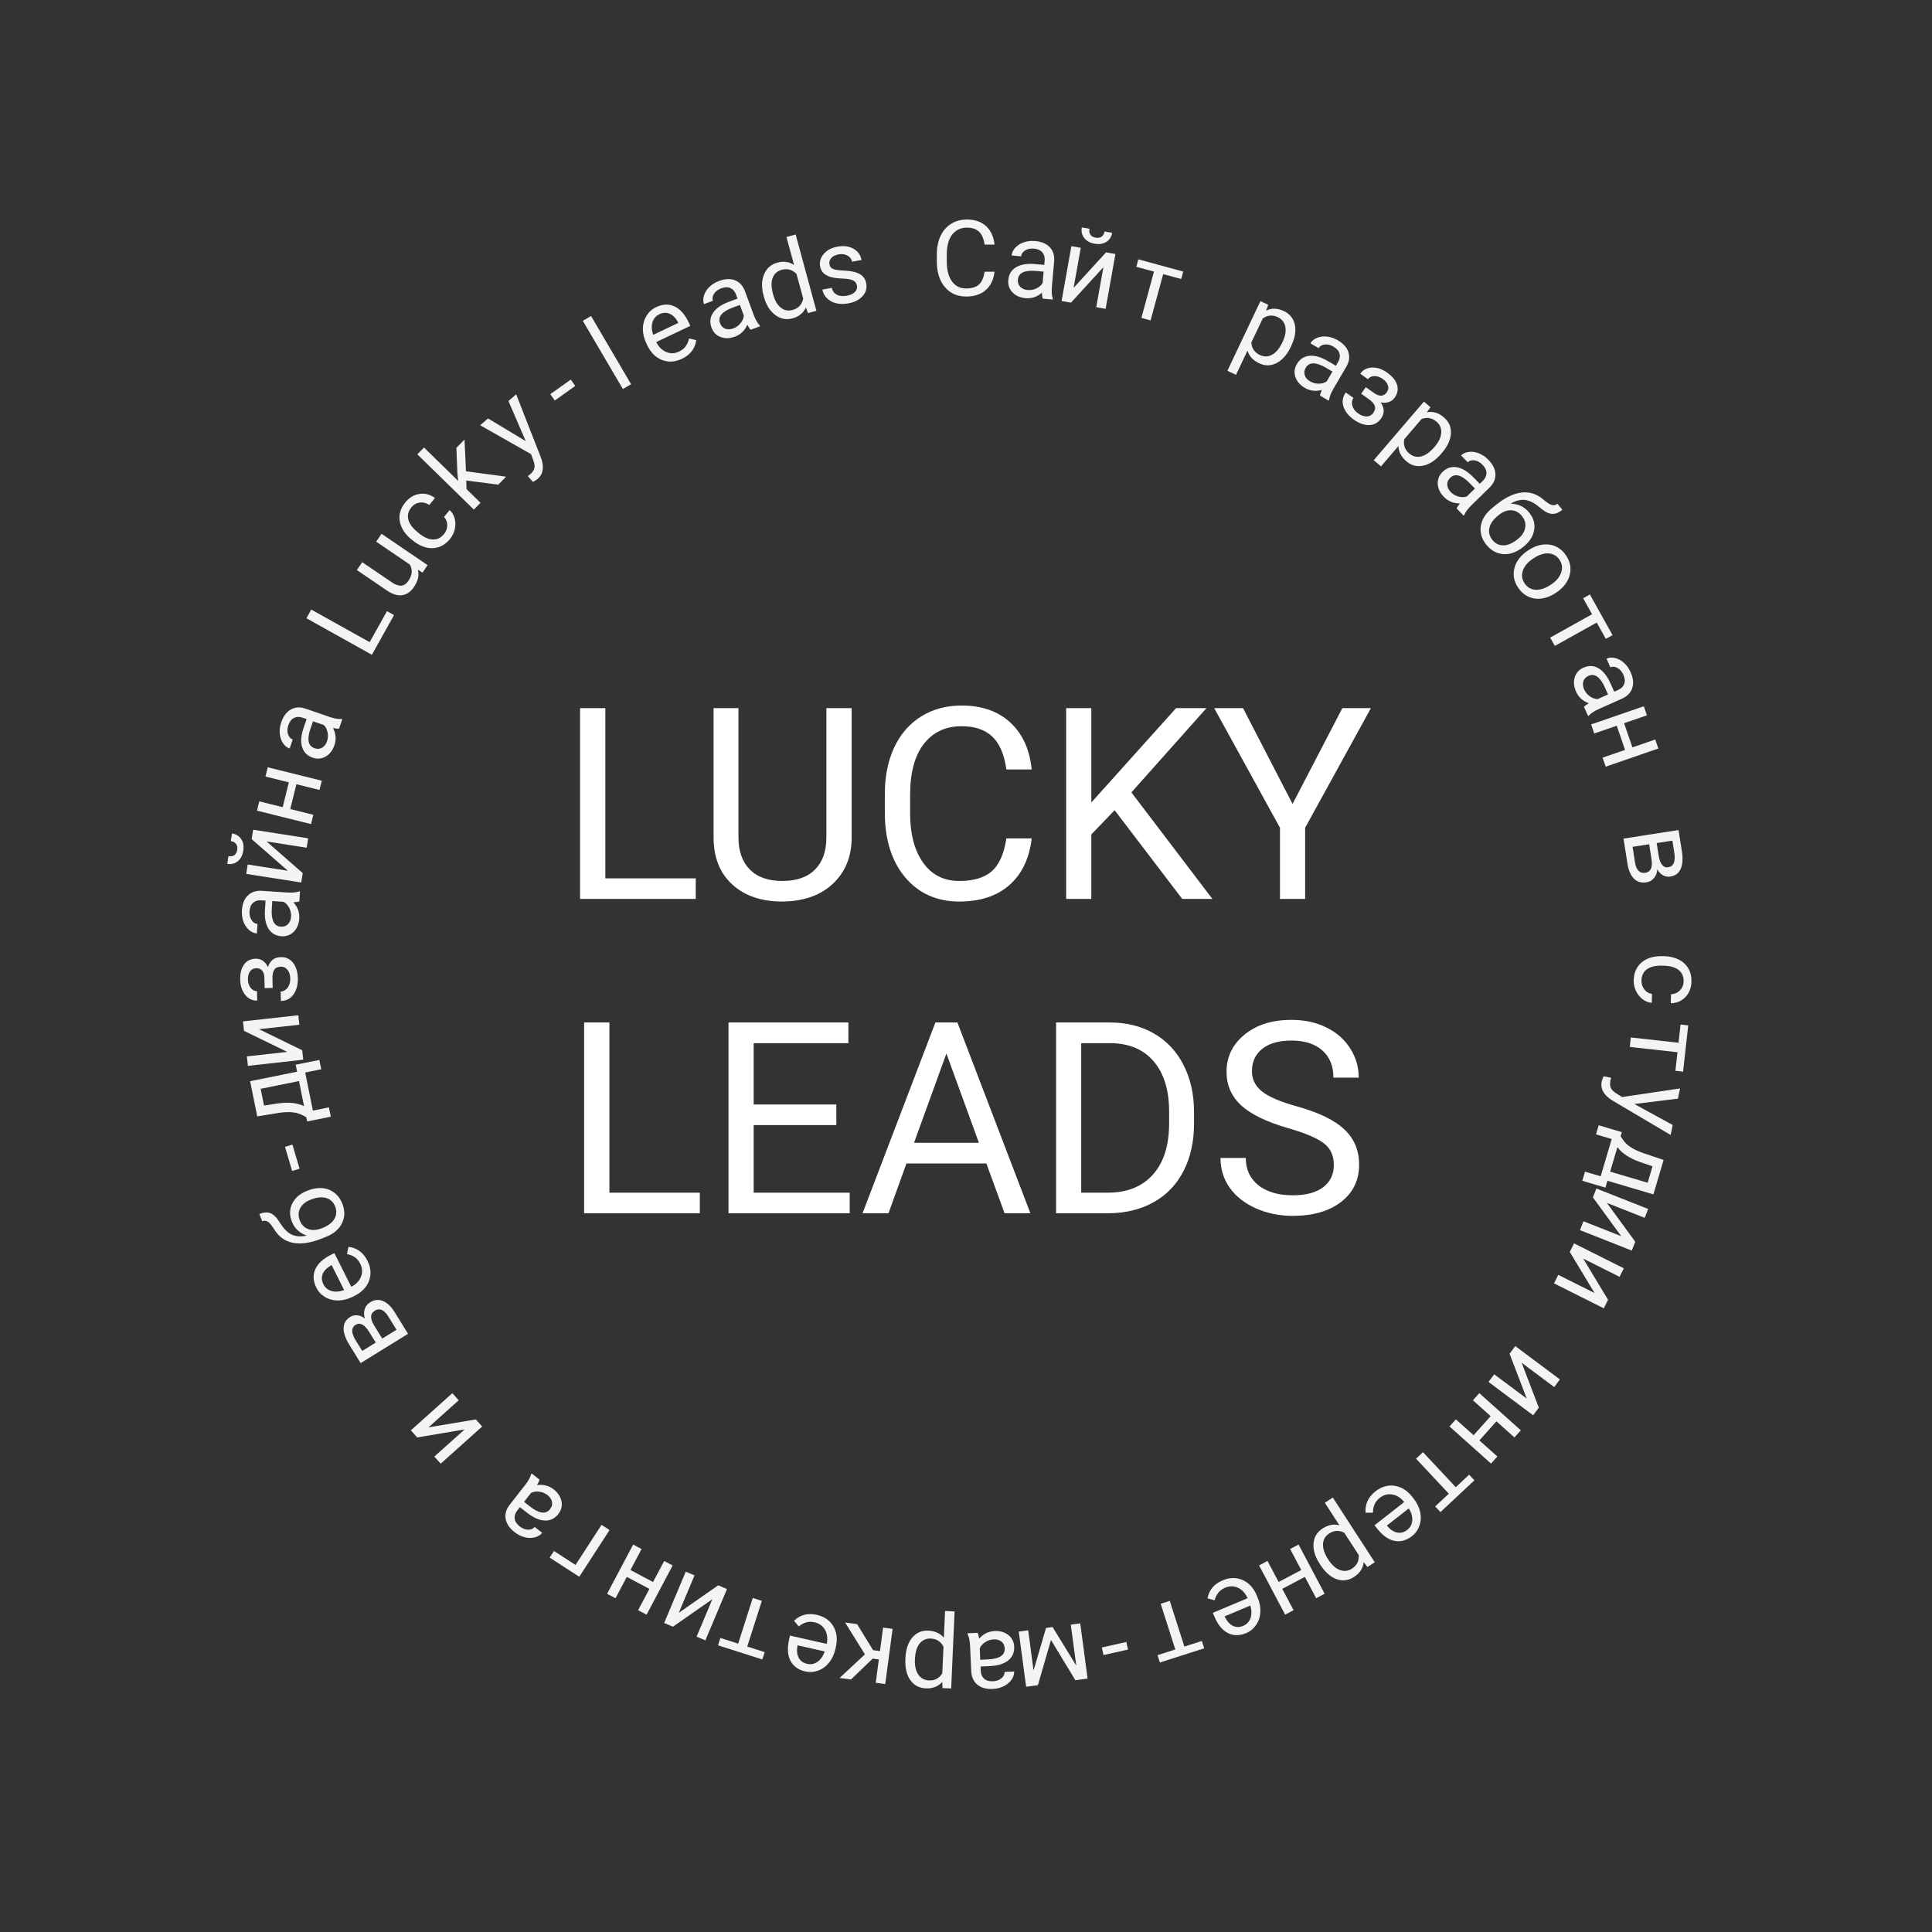
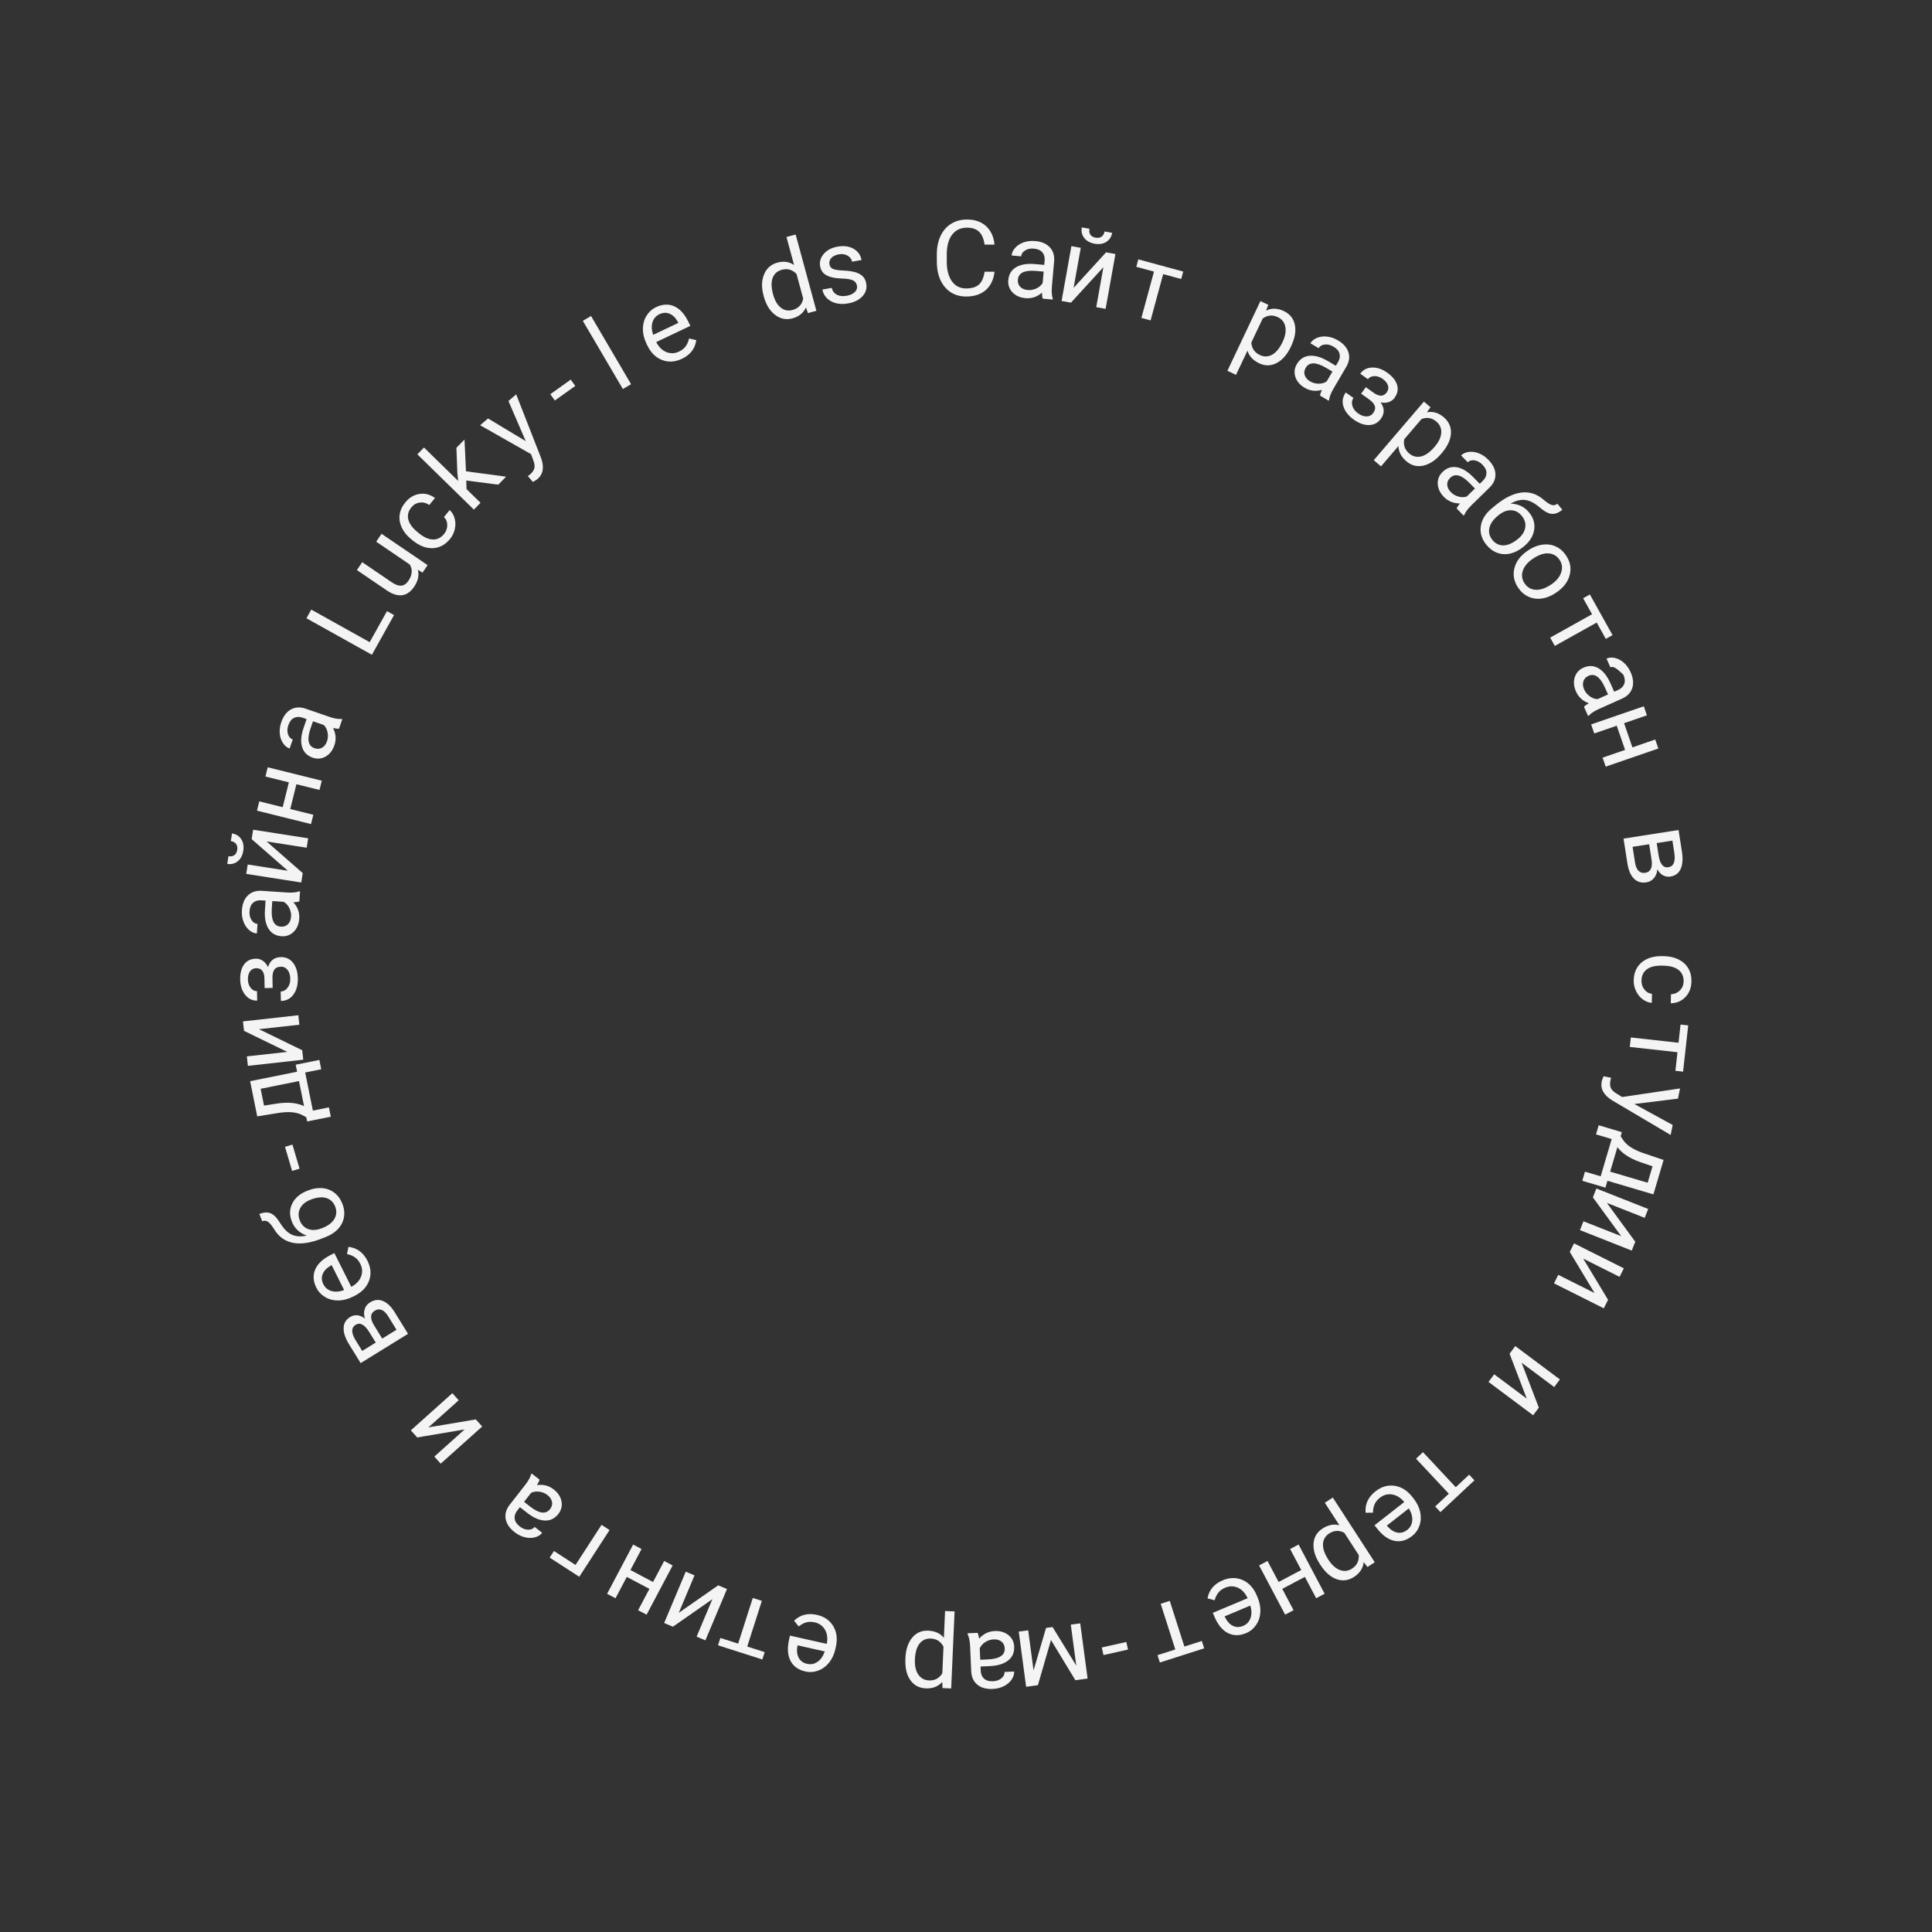
<svg xmlns="http://www.w3.org/2000/svg" width="1008" height="1008" viewBox="0 0 1008 1008" fill="none">
  <rect x="0" y="0" width="1008" height="1008" fill="#333333" stroke="none" />
  <g clip-path="url(#clip0)">
-     <path d="M315.834 458.268H363.002V469H302.64V369.469H315.834V458.268ZM444.349 369.469V437.145C444.304 446.533 441.341 454.212 435.463 460.182C429.629 466.152 421.7 469.501 411.674 470.23L408.187 470.367C397.295 470.367 388.614 467.428 382.142 461.549C375.671 455.67 372.39 447.581 372.299 437.281V369.469H385.287V436.871C385.287 444.072 387.269 449.677 391.234 453.688C395.199 457.652 400.85 459.635 408.187 459.635C415.616 459.635 421.289 457.652 425.209 453.688C429.174 449.723 431.156 444.14 431.156 436.939V369.469H444.349ZM538.275 437.418C537.045 447.945 533.148 456.08 526.586 461.822C520.069 467.519 511.387 470.367 500.541 470.367C488.783 470.367 479.349 466.152 472.24 457.721C465.176 449.29 461.644 438.01 461.644 423.883V414.312C461.644 405.061 463.285 396.926 466.566 389.908C469.893 382.89 474.587 377.512 480.648 373.775C486.709 369.993 493.728 368.102 501.703 368.102C512.276 368.102 520.752 371.064 527.133 376.988C533.513 382.867 537.227 391.025 538.275 401.461H525.082C523.942 393.531 521.459 387.789 517.631 384.234C513.848 380.68 508.539 378.902 501.703 378.902C493.317 378.902 486.732 382.001 481.947 388.199C477.207 394.397 474.838 403.215 474.838 414.654V424.293C474.838 435.094 477.093 443.684 481.605 450.064C486.117 456.445 492.429 459.635 500.541 459.635C507.832 459.635 513.415 457.994 517.289 454.713C521.208 451.386 523.806 445.621 525.082 437.418H538.275ZM581.547 422.721L569.379 435.367V469H556.254V369.469H569.379V418.688L613.607 369.469H629.466L590.297 413.424L632.543 469H616.82L581.547 422.721ZM674.379 419.439L700.355 369.469H715.258L680.941 431.881V469H667.816V431.881L633.5 369.469H648.539L674.379 419.439ZM317.953 622.268H365.121V633H304.759V533.469H317.953V622.268ZM436.351 586.994H393.216V622.268H443.324V633H380.091V533.469H442.64V544.27H393.216V576.262H436.351V586.994ZM514.623 607.023H472.924L463.558 633H450.023L488.031 533.469H499.515L537.591 633H524.125L514.623 607.023ZM476.888 596.223H510.726L493.773 549.67L476.888 596.223ZM550.99 633V533.469H579.086C587.744 533.469 595.401 535.383 602.054 539.211C608.708 543.039 613.835 548.485 617.435 555.549C621.081 562.613 622.927 570.725 622.972 579.885V586.242C622.972 595.63 621.149 603.856 617.504 610.92C613.903 617.984 608.731 623.407 601.986 627.189C595.287 630.972 587.471 632.909 578.539 633H550.99ZM564.115 544.27V622.268H577.924C588.041 622.268 595.902 619.123 601.508 612.834C607.159 606.545 609.984 597.59 609.984 585.969V580.158C609.984 568.856 607.318 560.083 601.986 553.84C596.7 547.551 589.18 544.361 579.427 544.27H564.115ZM672.191 588.635C660.935 585.399 652.731 581.434 647.582 576.74C642.478 572.001 639.925 566.167 639.925 559.24C639.925 551.402 643.047 544.93 649.291 539.826C655.58 534.676 663.737 532.102 673.763 532.102C680.599 532.102 686.683 533.423 692.015 536.066C697.393 538.71 701.54 542.355 704.457 547.004C707.419 551.652 708.9 556.734 708.9 562.248H695.707C695.707 556.232 693.793 551.516 689.965 548.098C686.136 544.634 680.736 542.902 673.763 542.902C667.292 542.902 662.233 544.338 658.588 547.209C654.987 550.035 653.187 553.977 653.187 559.035C653.187 563.091 654.896 566.532 658.314 569.357C661.778 572.137 667.634 574.689 675.883 577.014C684.177 579.338 690.648 581.913 695.297 584.738C699.991 587.518 703.454 590.777 705.687 594.514C707.966 598.251 709.105 602.648 709.105 607.707C709.105 615.773 705.961 622.245 699.672 627.121C693.383 631.952 684.974 634.367 674.447 634.367C667.611 634.367 661.231 633.068 655.306 630.471C649.382 627.827 644.802 624.227 641.566 619.67C638.376 615.113 636.781 609.94 636.781 604.152H649.974C649.974 610.168 652.185 614.93 656.605 618.439C661.071 621.903 667.019 623.635 674.447 623.635C681.374 623.635 686.683 622.222 690.375 619.396C694.066 616.571 695.912 612.72 695.912 607.844C695.912 602.967 694.203 599.208 690.785 596.564C687.367 593.876 681.169 591.232 672.191 588.635Z" fill="white" />
    <path d="M518.888 141.765C518.405 145.9 516.874 149.096 514.296 151.352C511.736 153.59 508.325 154.709 504.064 154.709C499.445 154.709 495.739 153.053 492.946 149.741C490.171 146.428 488.783 141.997 488.783 136.447V132.687C488.783 129.053 489.428 125.857 490.717 123.1C492.024 120.343 493.868 118.23 496.249 116.762C498.63 115.276 501.387 114.533 504.521 114.533C508.674 114.533 512.004 115.697 514.511 118.024C517.017 120.334 518.476 123.539 518.888 127.639H513.705C513.257 124.523 512.282 122.267 510.778 120.871C509.292 119.474 507.206 118.776 504.521 118.776C501.226 118.776 498.639 119.994 496.759 122.429C494.897 124.863 493.966 128.328 493.966 132.822V136.608C493.966 140.851 494.853 144.226 496.625 146.733C498.397 149.239 500.877 150.493 504.064 150.493C506.929 150.493 509.122 149.848 510.644 148.559C512.183 147.252 513.204 144.987 513.705 141.765H518.888Z" fill="#F4F4F4" />
    <path d="M544.048 155.823C543.814 155.227 543.672 154.19 543.623 152.712C541.111 154.897 538.258 155.848 535.066 155.565C532.213 155.312 529.939 154.301 528.244 152.533C526.569 150.749 525.842 148.618 526.062 146.139C526.329 143.125 527.678 140.89 530.108 139.434C532.557 137.962 535.859 137.41 540.014 137.779L544.83 138.206L545.031 135.932C545.185 134.202 544.789 132.783 543.845 131.675C542.903 130.549 541.424 129.896 539.409 129.718C537.643 129.561 536.123 129.875 534.849 130.661C533.575 131.447 532.882 132.473 532.77 133.739L527.794 133.297C527.923 131.853 528.554 130.507 529.689 129.26C530.844 127.996 532.33 127.049 534.147 126.42C535.982 125.792 537.952 125.571 540.057 125.758C543.391 126.054 545.93 127.124 547.671 128.968C549.415 130.794 550.192 133.173 550.004 136.104L548.822 149.425C548.586 152.083 548.737 154.226 549.276 155.855L549.238 156.283L544.048 155.823ZM536.171 151.323C537.722 151.46 539.229 151.189 540.691 150.51C542.153 149.831 543.254 148.877 543.992 147.649L544.519 141.71L540.64 141.366C534.576 140.828 531.387 142.334 531.072 145.882C530.935 147.434 531.344 148.692 532.301 149.658C533.258 150.624 534.548 151.179 536.171 151.323Z" fill="#F4F4F4" />
    <path d="M577.07 131.66L581.96 132.535L576.844 161.138L571.954 160.264L575.684 139.406L558.762 157.904L553.871 157.029L558.988 128.426L563.878 129.301L560.143 150.185L577.07 131.66ZM580.255 121.481C579.873 123.613 578.834 125.201 577.138 126.243C575.463 127.271 573.445 127.574 571.083 127.152C568.721 126.729 566.926 125.735 565.696 124.169C564.467 122.604 564.041 120.763 564.419 118.648L568.411 119.362C568.191 120.596 568.352 121.625 568.896 122.45C569.442 123.257 570.359 123.776 571.646 124.006C572.879 124.227 573.901 124.055 574.712 123.49C575.539 122.929 576.065 122.023 576.289 120.771L580.255 121.481Z" fill="#F4F4F4" />
    <path d="M616.278 145.574L606.871 143.017L600.304 167.169L595.51 165.865L602.077 141.713L592.851 139.205L593.908 135.317L617.335 141.687L616.278 145.574Z" fill="#F4F4F4" />
    <path d="M673.429 181.03C671.535 185.027 669.096 187.813 666.11 189.39C663.124 190.967 660.07 191.016 656.947 189.536C653.76 188.026 651.731 185.826 650.861 182.938L644.87 195.582L640.38 193.455L657.606 157.1L661.707 159.043L660.546 162.059C663.447 160.66 666.524 160.731 669.776 162.272C672.931 163.767 674.859 166.136 675.561 169.381C676.278 172.633 675.633 176.379 673.624 180.618L673.429 181.03ZM669.181 178.393C670.583 175.433 671.06 172.796 670.611 170.483C670.161 168.17 668.837 166.492 666.636 165.449C663.918 164.162 661.308 164.401 658.807 166.168L652.862 178.715C653.07 181.746 654.558 183.917 657.325 185.228C659.476 186.247 661.586 186.206 663.653 185.106C665.743 183.996 667.586 181.759 669.181 178.393Z" fill="#F4F4F4" />
    <path d="M688.724 206.422C688.767 205.783 689.083 204.785 689.672 203.428C686.466 204.328 683.481 203.966 680.718 202.343C678.247 200.892 676.625 199.006 675.851 196.682C675.101 194.353 675.356 192.115 676.617 189.969C678.149 187.36 680.324 185.918 683.144 185.642C685.987 185.36 689.208 186.276 692.805 188.388L696.974 190.836L698.129 188.868C699.009 187.37 699.259 185.918 698.881 184.512C698.511 183.091 697.454 181.868 695.709 180.844C694.181 179.946 692.673 179.58 691.185 179.744C689.697 179.909 688.632 180.539 687.988 181.635L683.681 179.106C684.415 177.855 685.562 176.91 687.122 176.268C688.707 175.621 690.455 175.402 692.367 175.611C694.294 175.829 696.168 176.473 697.99 177.543C700.877 179.238 702.713 181.292 703.497 183.704C704.291 186.101 703.975 188.584 702.55 191.152L695.777 202.684C694.427 204.985 693.646 206.986 693.434 208.69L693.217 209.06L688.724 206.422ZM683.532 198.982C684.875 199.77 686.353 200.171 687.965 200.183C689.577 200.196 690.98 199.805 692.173 199.011L695.192 193.87L691.834 191.898C686.585 188.815 683.058 188.81 681.254 191.883C680.466 193.226 680.297 194.538 680.748 195.821C681.199 197.103 682.127 198.157 683.532 198.982Z" fill="#F4F4F4" />
    <path d="M723.553 204.667C724.343 203.559 724.544 202.383 724.156 201.139C723.778 199.88 722.853 198.726 721.381 197.676C719.952 196.657 718.492 196.176 717 196.234C715.522 196.302 714.425 196.838 713.707 197.844L709.684 194.975C711.15 192.92 713.21 191.85 715.866 191.764C718.522 191.679 721.14 192.556 723.72 194.396C726.489 196.371 728.22 198.507 728.913 200.804C729.616 203.087 729.183 205.329 727.614 207.53C726.855 208.594 725.838 209.342 724.562 209.774C723.287 210.206 721.871 210.263 720.316 209.946C722.406 212.843 722.474 215.662 720.52 218.403C718.971 220.575 716.906 221.697 714.325 221.77C711.745 221.843 709.055 220.881 706.256 218.885C703.53 216.941 701.751 214.672 700.919 212.077C700.111 209.479 700.518 207.042 702.14 204.768L706.163 207.637C705.342 208.789 705.145 210.144 705.573 211.702C706.026 213.257 707.018 214.58 708.548 215.671C710.093 216.773 711.594 217.305 713.051 217.266C714.508 217.227 715.642 216.64 716.453 215.503C717.399 214.176 717.673 212.943 717.277 211.802C716.906 210.658 715.882 209.488 714.206 208.293L710.161 205.408L712.593 201.997L716.988 205.131C719.795 207.023 721.983 206.868 723.553 204.667Z" fill="#F4F4F4" />
    <path d="M751.899 236.781C749.023 240.141 745.938 242.189 742.643 242.928C739.348 243.666 736.388 242.911 733.763 240.664C731.084 238.371 729.703 235.716 729.621 232.7L720.523 243.33L716.749 240.099L742.909 209.537L746.357 212.488L744.445 215.094C747.612 214.505 750.562 215.381 753.296 217.721C755.948 219.991 757.187 222.784 757.013 226.099C756.852 229.426 755.246 232.871 752.196 236.434L751.899 236.781ZM748.491 233.122C750.622 230.633 751.774 228.213 751.947 225.864C752.12 223.514 751.282 221.547 749.432 219.964C747.147 218.008 744.566 217.554 741.689 218.603L732.66 229.15C732.066 232.13 732.932 234.615 735.258 236.606C737.067 238.154 739.113 238.668 741.396 238.148C743.705 237.626 746.07 235.951 748.491 233.122Z" fill="#F4F4F4" />
    <path d="M759.996 265.296C760.205 264.691 760.772 263.811 761.697 262.656C758.367 262.683 755.581 261.551 753.34 259.26C751.337 257.212 750.267 254.965 750.129 252.52C750.017 250.075 750.851 247.983 752.63 246.243C754.793 244.127 757.271 243.306 760.063 243.78C762.881 244.255 765.749 245.983 768.666 248.965L772.046 252.421L773.678 250.825C774.919 249.61 775.542 248.275 775.545 246.819C775.561 245.351 774.862 243.893 773.448 242.447C772.208 241.18 770.849 240.431 769.37 240.199C767.892 239.968 766.698 240.296 765.789 241.185L762.296 237.614C763.333 236.6 764.688 235.988 766.362 235.779C768.061 235.57 769.805 235.817 771.595 236.521C773.398 237.237 775.038 238.35 776.515 239.86C778.856 242.254 780.088 244.717 780.212 247.251C780.349 249.772 779.393 252.084 777.344 254.189L767.783 263.54C765.876 265.406 764.597 267.132 763.946 268.72L763.639 269.021L759.996 265.296ZM756.938 256.755C758.027 257.868 759.348 258.642 760.901 259.077C762.453 259.512 763.909 259.503 765.269 259.05L769.531 254.881L766.808 252.097C762.552 247.745 759.15 246.815 756.603 249.306C755.489 250.396 754.982 251.618 755.081 252.974C755.18 254.33 755.799 255.59 756.938 256.755Z" fill="#F4F4F4" />
    <path d="M797.742 267.312C800.056 270.139 800.955 273.174 800.44 276.418C799.95 279.664 798.16 282.551 795.071 285.08L794.717 285.369C792.598 287.104 790.365 288.249 788.019 288.803C785.688 289.346 783.428 289.229 781.241 288.451C779.08 287.675 777.183 286.289 775.55 284.294C773.078 281.274 772.092 278.02 772.593 274.533C773.108 271.035 775.063 267.897 778.457 265.119L780.328 263.588C785.053 259.722 789.522 257.522 793.735 256.988C797.96 256.469 801.778 257.671 805.188 260.594C807.122 262.25 808.616 263.214 809.671 263.485C810.725 263.755 811.689 263.534 812.562 262.819L815.147 265.978C813.415 267.396 811.741 268.106 810.125 268.11C808.52 268.128 806.814 267.442 805.006 266.053L802.014 263.712C799.603 261.868 797.283 260.899 795.053 260.803C792.848 260.71 790.538 261.364 788.12 262.763C792.143 262.873 795.35 264.389 797.742 267.312ZM793.971 269.149C792.429 267.265 790.567 266.29 788.385 266.225C786.217 266.148 784.011 267.029 781.766 268.865L781.434 269.138C779.023 271.11 777.565 273.229 777.058 275.494C776.578 277.762 777.114 279.845 778.667 281.743C780.232 283.655 782.174 284.587 784.495 284.539C786.815 284.491 789.333 283.355 792.049 281.133C794.169 279.398 795.407 277.448 795.763 275.283C796.145 273.12 795.547 271.075 793.971 269.149Z" fill="#F4F4F4" />
    <path d="M797.344 287.114C799.698 285.513 802.127 284.532 804.631 284.171C807.146 283.825 809.473 284.126 811.612 285.074C813.761 286.037 815.556 287.577 816.996 289.694C819.221 292.965 819.886 296.378 818.991 299.932C818.106 303.501 815.783 306.564 812.023 309.122L811.734 309.318C809.395 310.909 806.986 311.888 804.507 312.254C802.052 312.624 799.738 312.325 797.563 311.358C795.399 310.404 793.582 308.847 792.112 306.686C789.897 303.429 789.232 300.017 790.117 296.448C791.012 292.894 793.325 289.848 797.056 287.31L797.344 287.114ZM799.665 291.577C797.001 293.389 795.28 295.459 794.502 297.785C793.734 300.126 794.055 302.333 795.465 304.405C796.885 306.492 798.827 307.597 801.291 307.718C803.77 307.828 806.482 306.882 809.428 304.878C812.063 303.086 813.767 301.006 814.539 298.64C815.337 296.279 815.03 294.062 813.621 291.99C812.241 289.962 810.322 288.875 807.862 288.729C805.403 288.583 802.67 289.532 799.665 291.577Z" fill="#F4F4F4" />
    <path d="M837.812 333.329L833.063 324.815L811.204 337.009L808.784 332.67L830.642 320.476L825.985 312.127L829.503 310.165L841.33 331.366L837.812 333.329Z" fill="#F4F4F4" />
-     <path d="M826.424 368.788C826.83 368.293 827.667 367.664 828.934 366.901C825.802 365.772 823.581 363.744 822.274 360.819C821.105 358.203 820.879 355.725 821.598 353.384C822.34 351.052 823.847 349.378 826.119 348.363C828.881 347.128 831.49 347.217 833.945 348.63C836.424 350.051 838.515 352.666 840.217 356.475L842.19 360.888L844.274 359.956C845.859 359.248 846.906 358.211 847.414 356.847C847.938 355.475 847.788 353.866 846.962 352.019C846.239 350.4 845.224 349.226 843.917 348.497C842.61 347.767 841.377 347.661 840.216 348.18L838.178 343.62C839.502 343.028 840.985 342.924 842.627 343.308C844.293 343.7 845.844 344.537 847.279 345.817C848.721 347.114 849.874 348.727 850.736 350.655C852.102 353.712 852.404 356.45 851.642 358.869C850.897 361.281 849.198 363.119 846.547 364.383L834.337 369.84C831.901 370.929 830.103 372.105 828.943 373.369L828.55 373.545L826.424 368.788ZM826.517 359.716C827.152 361.138 828.123 362.322 829.428 363.268C830.734 364.214 832.103 364.711 833.535 364.757L838.978 362.324L837.389 358.769C834.905 353.211 832.037 351.16 828.784 352.613C827.362 353.249 826.462 354.22 826.085 355.526C825.708 356.832 825.852 358.229 826.517 359.716Z" fill="#F4F4F4" />
+     <path d="M826.424 368.788C826.83 368.293 827.667 367.664 828.934 366.901C825.802 365.772 823.581 363.744 822.274 360.819C821.105 358.203 820.879 355.725 821.598 353.384C822.34 351.052 823.847 349.378 826.119 348.363C828.881 347.128 831.49 347.217 833.945 348.63C836.424 350.051 838.515 352.666 840.217 356.475L842.19 360.888L844.274 359.956C845.859 359.248 846.906 358.211 847.414 356.847C847.938 355.475 847.788 353.866 846.962 352.019C842.61 347.767 841.377 347.661 840.216 348.18L838.178 343.62C839.502 343.028 840.985 342.924 842.627 343.308C844.293 343.7 845.844 344.537 847.279 345.817C848.721 347.114 849.874 348.727 850.736 350.655C852.102 353.712 852.404 356.45 851.642 358.869C850.897 361.281 849.198 363.119 846.547 364.383L834.337 369.84C831.901 370.929 830.103 372.105 828.943 373.369L828.55 373.545L826.424 368.788ZM826.517 359.716C827.152 361.138 828.123 362.322 829.428 363.268C830.734 364.214 832.103 364.711 833.535 364.757L838.978 362.324L837.389 358.769C834.905 353.211 832.037 351.16 828.784 352.613C827.362 353.249 826.462 354.22 826.085 355.526C825.708 356.832 825.852 358.229 826.517 359.716Z" fill="#F4F4F4" />
    <path d="M837.751 399.993L836.132 395.296L847.862 391.254L843.514 378.635L831.784 382.677L830.156 377.955L857.628 368.488L859.256 373.21L847.348 377.314L851.696 389.933L863.604 385.829L865.223 390.526L837.751 399.993Z" fill="#F4F4F4" />
    <path d="M847.059 437.532L875.769 433.05L877.517 444.248C878.114 448.069 877.898 451.101 876.872 453.345C875.865 455.604 874.071 456.936 871.488 457.339C870.161 457.546 868.896 457.336 867.693 456.708C866.507 456.078 865.51 455.028 864.701 453.56C864.565 455.357 863.986 456.87 862.963 458.099C861.944 459.345 860.611 460.097 858.966 460.354C856.331 460.765 854.162 460.107 852.461 458.379C850.762 456.669 849.637 454.045 849.085 450.508L847.059 437.532ZM860.429 440.474L851.779 441.824L853.047 449.943C853.367 451.995 853.986 453.466 854.904 454.356C855.825 455.263 856.975 455.609 858.355 455.393C861.221 454.946 862.325 452.617 861.668 448.407L860.429 440.474ZM864.356 439.861L865.346 446.202C866.064 450.801 867.768 452.891 870.456 452.471C873.145 452.052 874.194 449.659 873.603 445.294L872.555 438.58L864.356 439.861Z" fill="#F4F4F4" />
    <path d="M856.419 511.559C856.38 513.331 856.883 514.891 857.927 516.24C858.972 517.588 860.298 518.352 861.906 518.53L861.802 523.229C860.139 523.103 858.568 522.495 857.088 521.406C855.608 520.316 854.44 518.876 853.584 517.084C852.728 515.31 852.321 513.438 852.365 511.47C852.453 507.514 853.838 504.393 856.521 502.106C859.222 499.838 862.863 498.754 867.445 498.856L868.277 498.874C871.106 498.937 873.609 499.511 875.788 500.598C877.966 501.685 879.643 503.209 880.817 505.169C881.991 507.147 882.549 509.46 882.49 512.109C882.418 515.367 881.383 518.048 879.384 520.153C877.385 522.275 874.827 523.374 871.709 523.448L871.813 518.75C873.696 518.648 875.251 517.966 876.479 516.704C877.724 515.46 878.367 513.898 878.409 512.019C878.465 509.495 877.595 507.515 875.801 506.078C874.023 504.66 871.416 503.913 867.98 503.837L867.04 503.816C863.693 503.742 861.1 504.374 859.262 505.712C857.423 507.051 856.476 509 856.419 511.559Z" fill="#F4F4F4" />
    <path d="M874.127 558.674L875.203 548.985L850.327 546.222L850.875 541.284L875.752 544.048L876.807 534.545L880.811 534.99L878.131 559.119L874.127 558.674Z" fill="#F4F4F4" />
    <path d="M852.687 576.003L872.698 586.945L871.646 592.157L841.077 574.071C836.697 571.342 834.896 568.047 835.675 564.186L835.94 563.281L836.648 561.534L840.597 562.33L840.226 563.625C839.893 565.275 839.968 566.623 840.451 567.671C840.93 568.735 841.996 569.745 843.648 570.699L846.326 572.363L876.544 567.885L875.471 573.203L852.687 576.003Z" fill="#F4F4F4" />
    <path d="M845.535 592.854L847.082 595.104C848.937 597.669 852.23 599.792 856.961 601.471L867.957 605.2L862.647 623.149L838.672 616.057L837.613 619.637L825.535 616.064L826.944 611.3L835.134 613.722L840.885 594.279L832.696 591.857L834.105 587.093L846.175 590.691L845.535 592.854ZM843.867 598.494L840.081 611.293L859.653 617.083L862.19 608.507L855.629 606.258C850.17 604.326 846.25 601.738 843.867 598.494Z" fill="#F4F4F4" />
    <path d="M853.179 647.858L851.354 652.479L824.327 641.806L826.152 637.185L845.86 644.967L831.074 624.72L832.899 620.099L859.926 630.772L858.101 635.393L838.368 627.601L853.179 647.858Z" fill="#F4F4F4" />
    <path d="M838.986 678.159L836.76 682.6L810.783 669.58L813.009 665.139L831.952 674.633L819.013 653.158L821.239 648.717L847.217 661.737L844.991 666.178L826.024 656.672L838.986 678.159Z" fill="#F4F4F4" />
    <path d="M802.866 734.416L799.892 738.396L776.613 721.006L779.586 717.025L796.562 729.706L787.606 706.289L790.58 702.309L813.859 719.699L810.886 723.68L793.889 710.983L802.866 734.416Z" fill="#F4F4F4" />
-     <path d="M756.273 744.234L759.587 740.532L768.831 748.807L777.733 738.861L768.488 730.587L771.82 726.865L793.471 746.244L790.139 749.966L780.755 741.566L771.853 751.511L781.238 759.911L777.924 763.613L756.273 744.234Z" fill="#F4F4F4" />
    <path d="M748.783 785.984L755.901 779.323L738.8 761.047L742.428 757.652L759.529 775.928L766.51 769.396L769.262 772.337L751.536 788.925L748.783 785.984Z" fill="#F4F4F4" />
    <path d="M717.667 778.069C720.769 775.643 724.088 774.684 727.622 775.192C731.168 775.715 734.275 777.683 736.944 781.096L737.507 781.815C739.282 784.086 740.435 786.446 740.964 788.896C741.491 791.371 741.37 793.715 740.602 795.93C739.83 798.17 738.535 800.001 736.716 801.424C733.74 803.751 730.661 804.58 727.478 803.91C724.294 803.24 721.275 801.079 718.418 797.426L717.144 795.797L732.65 783.67C730.829 781.458 728.745 780.144 726.398 779.73C724.048 779.34 721.899 779.907 719.953 781.429C718.571 782.51 717.621 783.707 717.103 785.021C716.586 786.335 716.331 787.739 716.34 789.232L712.493 789.24C712.106 784.793 713.831 781.069 717.667 778.069ZM734.201 798.208C735.781 796.973 736.654 795.358 736.821 793.363C737 791.383 736.405 789.256 735.038 786.985L723.572 795.952L723.804 796.248C725.472 798.148 727.21 799.266 729.018 799.602C730.838 799.952 732.565 799.488 734.201 798.208Z" fill="#F4F4F4" />
    <path d="M688.591 815.988C686.185 812.277 685.095 808.737 685.322 805.368C685.549 801.999 687.112 799.375 690.011 797.495C692.971 795.576 695.908 795.006 698.823 795.783L691.211 784.043L695.38 781.34L717.266 815.095L713.458 817.565L711.502 814.992C711.168 818.196 709.491 820.776 706.471 822.734C703.542 824.634 700.513 825.029 697.383 823.922C694.239 822.824 691.391 820.307 688.839 816.371L688.591 815.988ZM693.066 813.758C694.849 816.507 696.842 818.298 699.046 819.131C701.25 819.963 703.374 819.718 705.417 818.393C707.941 816.757 709.108 814.41 708.919 811.354L701.365 799.704C698.677 798.289 696.048 798.414 693.479 800.08C691.481 801.375 690.408 803.191 690.259 805.528C690.104 807.89 691.04 810.634 693.066 813.758Z" fill="#F4F4F4" />
    <path d="M656.915 816.741L661.307 814.417L667.11 825.383L678.907 819.14L673.104 808.174L677.519 805.837L691.11 831.521L686.695 833.857L680.804 822.724L669.007 828.967L674.898 840.1L670.506 842.424L656.915 816.741Z" fill="#F4F4F4" />
    <path d="M637.936 824.51C641.567 822.982 645.021 822.928 648.298 824.346C651.582 825.781 654.064 828.495 655.744 832.489L656.098 833.33C657.216 835.987 657.709 838.567 657.577 841.07C657.436 843.596 656.704 845.827 655.382 847.762C654.05 849.721 652.319 851.149 650.19 852.044C646.708 853.509 643.519 853.501 640.623 852.019C637.728 850.538 635.381 847.66 633.582 843.386L632.781 841.48L650.925 833.846C649.748 831.233 648.082 829.419 645.926 828.403C643.76 827.411 641.539 827.394 639.261 828.352C637.644 829.032 636.413 829.938 635.569 831.071C634.724 832.203 634.11 833.491 633.727 834.934L630.013 833.932C630.807 829.539 633.448 826.398 637.936 824.51ZM648.607 848.282C650.456 847.504 651.722 846.175 652.407 844.294C653.099 842.43 653.083 840.222 652.36 837.671L638.943 843.316L639.089 843.662C640.2 845.933 641.584 847.468 643.24 848.267C644.904 849.082 646.693 849.087 648.607 848.282Z" fill="#F4F4F4" />
    <path d="M603.919 863.557L613.204 860.586L605.575 836.748L610.307 835.233L617.936 859.072L627.042 856.158L628.269 859.994L605.147 867.394L603.919 863.557Z" fill="#F4F4F4" />
    <path d="M574.848 859.555L587.635 856.679L588.524 860.635L575.738 863.511L574.848 859.555Z" fill="#F4F4F4" />
    <path d="M548.338 855.647L541.517 879.235L535.368 880.056L531.522 851.254L536.447 850.597L539.244 871.546L545.764 849.353L549.171 848.898L561.532 869.031L558.674 847.629L563.599 846.971L567.444 875.773L561.056 876.626L548.338 855.647Z" fill="#F4F4F4" />
    <path d="M510.029 851.915C510.341 852.474 510.619 853.484 510.862 854.942C513.064 852.443 515.765 851.123 518.967 850.981C521.828 850.855 524.216 851.555 526.13 853.084C528.026 854.63 529.029 856.647 529.139 859.133C529.273 862.156 528.232 864.55 526.017 866.314C523.784 868.098 520.583 869.082 516.416 869.266L511.587 869.48L511.688 871.761C511.765 873.496 512.344 874.85 513.427 875.823C514.51 876.815 516.062 877.266 518.083 877.176C519.854 877.098 521.319 876.585 522.478 875.638C523.636 874.69 524.188 873.582 524.132 872.312L529.122 872.091C529.186 873.54 528.738 874.957 527.778 876.344C526.801 877.749 525.453 878.884 523.735 879.749C521.999 880.614 520.076 881.094 517.965 881.187C514.621 881.335 511.963 880.61 509.993 879.013C508.023 877.434 506.938 875.179 506.736 872.249L506.145 858.888C506.027 856.223 505.593 854.118 504.844 852.574L504.825 852.145L510.029 851.915ZM518.433 855.333C516.877 855.402 515.42 855.87 514.06 856.736C512.701 857.603 511.736 858.694 511.167 860.009L511.431 865.966L515.321 865.793C521.403 865.524 524.364 863.61 524.207 860.05C524.138 858.494 523.565 857.301 522.489 856.471C521.413 855.64 520.061 855.261 518.433 855.333Z" fill="#F4F4F4" />
    <path d="M472.4 865.011C472.595 860.593 473.764 857.079 475.904 854.468C478.045 851.856 480.841 850.627 484.293 850.78C487.817 850.936 490.54 852.176 492.462 854.502L493.081 840.524L498.044 840.743L496.265 880.934L491.731 880.733L491.632 877.503C489.5 879.917 486.636 881.045 483.041 880.886C479.553 880.731 476.857 879.295 474.952 876.576C473.03 873.856 472.172 870.154 472.38 865.467L472.4 865.011ZM477.338 865.794C477.193 869.068 477.777 871.683 479.088 873.641C480.399 875.598 482.271 876.631 484.703 876.739C487.708 876.872 490.021 875.639 491.641 873.041L492.255 859.17C490.888 856.457 488.675 855.033 485.617 854.898C483.238 854.792 481.309 855.648 479.831 857.464C478.334 859.297 477.503 862.074 477.338 865.794Z" fill="#F4F4F4" />
-     <path d="M455.521 860.972L459.114 861.451L460.753 849.18L465.704 849.841L461.858 878.643L456.907 877.982L458.535 865.79L455.314 865.36L443.997 876.258L438.034 875.462L451.275 863.141L440.922 846.532L447.177 847.367L455.521 860.972Z" fill="#F4F4F4" />
    <path d="M426.21 842.539C430.053 843.404 432.896 845.365 434.741 848.422C436.582 851.497 437.027 855.148 436.076 859.375L435.876 860.266C435.243 863.078 434.147 865.465 432.586 867.426C431.004 869.401 429.113 870.792 426.913 871.6C424.691 872.422 422.454 872.579 420.2 872.072C416.515 871.243 413.923 869.385 412.426 866.498C410.928 863.61 410.688 859.904 411.706 855.38L412.159 853.363L431.365 857.682C431.923 854.872 431.62 852.427 430.454 850.348C429.267 848.283 427.468 846.979 425.058 846.437C423.346 846.052 421.818 846.075 420.473 846.507C419.128 846.938 417.88 847.63 416.73 848.583L414.288 845.611C417.485 842.495 421.459 841.471 426.21 842.539ZM421.096 868.09C423.052 868.53 424.855 868.183 426.505 867.049C428.151 865.933 429.42 864.126 430.312 861.629L416.111 858.435L416.028 858.802C415.614 861.297 415.85 863.35 416.735 864.962C417.616 866.591 419.07 867.634 421.096 868.09Z" fill="#F4F4F4" />
    <path d="M375.843 854.581L385.127 857.553L392.756 833.715L397.488 835.229L389.859 859.067L398.965 861.981L397.737 865.818L374.615 858.418L375.843 854.581Z" fill="#F4F4F4" />
    <path d="M351.094 848.716L346.514 846.79L357.782 820.006L362.362 821.933L354.145 841.464L374.714 827.129L379.294 829.056L368.026 855.84L363.446 853.913L371.673 834.357L351.094 848.716Z" fill="#F4F4F4" />
    <path d="M330.338 805.863L334.729 808.186L328.926 819.153L340.723 825.396L346.526 814.429L350.941 816.766L337.35 842.449L332.935 840.113L338.826 828.98L327.029 822.737L321.138 833.87L316.747 831.546L330.338 805.863Z" fill="#F4F4F4" />
    <path d="M289.026 809.215L300.27 816.505L313.843 795.571L318.034 798.289L302.226 822.67L286.79 812.662L289.026 809.215Z" fill="#F4F4F4" />
    <path d="M281.492 771.986C281.365 772.614 280.919 773.561 280.156 774.828C283.453 774.361 286.364 775.114 288.889 777.089C291.145 778.853 292.503 780.938 292.963 783.344C293.398 785.752 292.849 787.936 291.316 789.897C289.452 792.28 287.104 793.422 284.273 793.321C281.417 793.224 278.346 791.891 275.06 789.321L271.253 786.343L269.846 788.141C268.776 789.509 268.336 790.915 268.525 792.358C268.704 793.816 269.59 795.168 271.183 796.414C272.579 797.506 274.026 798.069 275.522 798.103C277.018 798.137 278.158 797.653 278.941 796.652L282.876 799.729C281.983 800.871 280.72 801.657 279.089 802.086C277.433 802.518 275.671 802.504 273.804 802.044C271.922 801.572 270.15 800.686 268.485 799.384C265.848 797.322 264.301 795.043 263.842 792.548C263.373 790.068 264.015 787.649 265.767 785.292L274.006 774.757C275.65 772.656 276.689 770.775 277.123 769.115L277.388 768.776L281.492 771.986ZM285.654 780.048C284.427 779.088 283.015 778.496 281.419 778.27C279.822 778.044 278.38 778.246 277.093 778.875L273.42 783.572L276.487 785.971C281.282 789.721 284.777 790.192 286.972 787.386C287.932 786.159 288.273 784.88 287.995 783.549C287.718 782.219 286.937 781.051 285.654 780.048Z" fill="#F4F4F4" />
    <path d="M217.67 749.966L214.356 746.264L236.007 726.885L239.321 730.586L223.533 744.718L248.258 740.572L251.572 744.274L229.921 763.653L226.607 759.951L242.415 745.802L217.67 749.966Z" fill="#F4F4F4" />
    <path d="M212.888 695.913L188.163 711.177L182.21 701.534C180.178 698.243 179.201 695.365 179.277 692.898C179.328 690.425 180.466 688.503 182.69 687.129C183.833 686.424 185.08 686.127 186.433 686.239C187.77 686.36 189.097 686.941 190.412 687.98C189.84 686.271 189.788 684.652 190.253 683.123C190.71 681.579 191.646 680.369 193.063 679.495C195.333 678.093 197.587 677.859 199.825 678.792C202.054 679.709 204.109 681.691 205.99 684.738L212.888 695.913ZM199.424 698.386L206.874 693.787L202.557 686.795C201.466 685.027 200.325 683.912 199.133 683.448C197.933 682.969 196.738 683.096 195.55 683.83C193.082 685.353 192.967 687.928 195.206 691.554L199.424 698.386ZM196.042 700.474L192.67 695.013C190.225 691.052 187.844 689.786 185.529 691.216C183.213 692.645 183.174 695.257 185.412 699.052L188.981 704.834L196.042 700.474Z" fill="#F4F4F4" />
    <path d="M191.731 657.816C193.496 661.337 193.779 664.78 192.581 668.144C191.368 671.516 188.824 674.172 184.951 676.114L184.134 676.523C181.557 677.814 179.016 678.477 176.51 678.512C173.98 678.538 171.705 677.956 169.686 676.765C167.643 675.566 166.105 673.934 165.07 671.869C163.377 668.492 163.174 665.309 164.46 662.322C165.746 659.334 168.462 656.801 172.608 654.723L174.456 653.797L183.277 671.395C185.805 670.048 187.505 668.265 188.376 666.046C189.222 663.819 189.092 661.601 187.985 659.393C187.199 657.824 186.213 656.656 185.027 655.889C183.842 655.121 182.516 654.594 181.05 654.307L181.803 650.535C186.24 651.035 189.549 653.462 191.731 657.816ZM168.719 670.04C169.617 671.833 171.028 673.008 172.95 673.567C174.856 674.134 177.058 673.971 179.555 673.08L173.033 660.067L172.697 660.236C170.504 661.495 169.065 662.978 168.378 664.684C167.675 666.398 167.788 668.183 168.719 670.04Z" fill="#F4F4F4" />
    <path d="M152.29 637.398C150.948 634.001 151.017 630.836 152.496 627.903C153.952 624.961 156.537 622.756 160.25 621.29L160.675 621.122C163.223 620.116 165.698 619.706 168.101 619.893C170.487 620.087 172.603 620.887 174.449 622.295C176.271 623.693 177.656 625.59 178.603 627.988C180.036 631.619 179.983 635.018 178.443 638.186C176.887 641.361 174.068 643.754 169.989 645.365L167.741 646.253C162.062 648.495 157.135 649.228 152.959 648.452C148.777 647.659 145.508 645.35 143.151 641.527C141.814 639.36 140.684 637.987 139.763 637.407C138.841 636.828 137.855 636.746 136.806 637.16L135.307 633.363C137.389 632.541 139.2 632.375 140.74 632.864C142.274 633.336 143.69 634.509 144.988 636.383L147.124 639.524C148.858 642.016 150.773 643.646 152.867 644.417C154.939 645.177 157.339 645.259 160.068 644.663C156.27 643.333 153.677 640.911 152.29 637.398ZM156.442 636.798C157.336 639.062 158.812 640.558 160.87 641.285C162.912 642.019 165.281 641.853 167.979 640.788L168.379 640.63C171.276 639.486 173.311 637.912 174.484 635.91C175.633 633.897 175.757 631.749 174.856 629.468C173.948 627.17 172.382 625.69 170.158 625.029C167.933 624.367 165.189 624.681 161.925 625.97C159.377 626.976 157.604 628.456 156.604 630.41C155.582 632.354 155.528 634.483 156.442 636.798Z" fill="#F4F4F4" />
    <path d="M152.578 597.191L156.296 609.758L152.407 610.909L148.69 598.341L152.578 597.191Z" fill="#F4F4F4" />
    <path d="M159.797 582.88L157.378 581.615C154.538 580.215 150.635 579.879 145.668 580.608L134.205 582.455L130.503 564.107L155.011 559.161L154.273 555.502L166.619 553.011L167.602 557.881L159.23 559.57L163.241 579.445L171.612 577.756L172.595 582.626L160.243 585.091L159.797 582.88ZM158.634 577.115L155.994 564.031L135.987 568.068L137.756 576.835L144.606 575.754C150.335 574.908 155.011 575.362 158.634 577.115Z" fill="#F4F4F4" />
    <path d="M127.315 537.839L126.766 532.901L155.646 529.693L156.195 534.631L135.135 536.97L157.674 547.95L158.222 552.888L129.342 556.096L128.794 551.158L149.88 548.816L127.315 537.839Z" fill="#F4F4F4" />
    <path d="M133.653 505.156C132.293 505.186 131.231 505.728 130.466 506.784C129.684 507.84 129.312 509.272 129.352 511.08C129.391 512.834 129.88 514.292 130.819 515.453C131.758 516.596 132.844 517.154 134.08 517.127L134.189 522.067C131.665 522.123 129.574 521.112 127.917 519.036C126.259 516.959 125.395 514.337 125.325 511.169C125.25 507.768 125.925 505.103 127.351 503.173C128.759 501.243 130.814 500.249 133.517 500.189C134.823 500.16 136.031 500.527 137.141 501.291C138.25 502.054 139.143 503.154 139.819 504.589C140.89 501.181 143.108 499.44 146.473 499.365C149.14 499.306 151.275 500.289 152.878 502.313C154.48 504.337 155.32 507.067 155.396 510.503C155.47 513.851 154.717 516.634 153.136 518.854C151.537 521.056 149.342 522.188 146.549 522.25L146.44 517.31C147.854 517.278 149.057 516.625 150.05 515.349C151.024 514.056 151.491 512.47 151.449 510.591C151.407 508.693 150.935 507.173 150.032 506.029C149.129 504.885 147.979 504.328 146.583 504.359C144.955 504.395 143.802 504.913 143.126 505.913C142.431 506.895 142.107 508.416 142.152 510.474L142.262 515.441L138.074 515.534L137.954 510.137C137.79 506.756 136.356 505.096 133.653 505.156Z" fill="#F4F4F4" />
    <path d="M156.186 470.279C155.595 470.526 154.562 470.691 153.085 470.772C155.326 473.236 156.34 476.067 156.127 479.264C155.937 482.123 154.977 484.418 153.247 486.151C151.5 487.865 149.385 488.64 146.902 488.475C143.883 488.274 141.619 486.975 140.109 484.578C138.583 482.162 137.959 478.873 138.235 474.711L138.556 469.887L136.278 469.736C134.545 469.621 133.135 470.047 132.048 471.016C130.943 471.983 130.324 473.476 130.19 475.495C130.072 477.263 130.42 478.776 131.234 480.032C132.047 481.288 133.088 481.959 134.357 482.043L134.025 487.027C132.578 486.931 131.219 486.329 129.947 485.222C128.658 484.095 127.679 482.631 127.009 480.828C126.341 479.007 126.076 477.043 126.216 474.935C126.439 471.594 127.452 469.033 129.257 467.251C131.044 465.467 133.405 464.638 136.34 464.761L149.684 465.648C152.346 465.825 154.486 465.626 156.103 465.052L156.532 465.08L156.186 470.279ZM151.861 478.254C151.964 476.7 151.66 475.199 150.949 473.752C150.238 472.306 149.26 471.227 148.015 470.516L142.066 470.121L141.808 474.006C141.404 480.08 142.98 483.235 146.535 483.471C148.089 483.575 149.338 483.137 150.282 482.159C151.227 481.181 151.753 479.88 151.861 478.254Z" fill="#F4F4F4" />
    <path d="M131.299 437.8L132.065 432.891L160.775 437.373L160.009 442.282L139.073 439.013L157.942 455.522L157.175 460.431L128.465 455.949L129.232 451.04L150.194 454.313L131.299 437.8ZM121.052 434.841C123.192 435.175 124.802 436.178 125.882 437.851C126.947 439.503 127.294 441.514 126.924 443.885C126.554 446.255 125.6 448.072 124.062 449.336C122.523 450.6 120.693 451.066 118.57 450.735L119.196 446.728C120.434 446.921 121.459 446.737 122.272 446.176C123.067 445.611 123.565 444.683 123.767 443.392C123.96 442.154 123.765 441.136 123.183 440.338C122.604 439.523 121.686 439.017 120.43 438.821L121.052 434.841Z" fill="#F4F4F4" />
    <path d="M167.888 407.329L166.691 412.151L154.649 409.161L151.433 422.115L163.475 425.105L162.271 429.953L134.07 422.951L135.273 418.103L147.497 421.138L150.713 408.184L138.489 405.149L139.687 400.327L167.888 407.329Z" fill="#F4F4F4" />
    <path d="M176.885 380.182C176.25 380.266 175.209 380.153 173.763 379.844C175.279 382.81 175.515 385.807 174.471 388.837C173.537 391.545 172.008 393.509 169.884 394.727C167.749 395.923 165.505 396.115 163.152 395.305C160.291 394.319 158.447 392.471 157.62 389.762C156.781 387.03 157.041 383.693 158.4 379.749L159.975 375.178L157.817 374.435C156.175 373.869 154.703 373.911 153.4 374.56C152.08 375.203 151.09 376.481 150.431 378.394C149.853 380.07 149.792 381.621 150.248 383.046C150.703 384.472 151.532 385.392 152.734 385.806L151.107 390.529C149.735 390.056 148.581 389.119 147.644 387.717C146.696 386.292 146.136 384.621 145.962 382.706C145.795 380.773 146.056 378.809 146.744 376.811C147.835 373.646 149.485 371.44 151.694 370.194C153.887 368.943 156.383 368.761 159.182 369.65L171.826 374.007C174.348 374.876 176.465 375.246 178.176 375.116L178.582 375.256L176.885 380.182ZM170.619 386.743C171.126 385.27 171.227 383.743 170.92 382.16C170.613 380.577 169.953 379.279 168.938 378.267L163.301 376.325L162.033 380.006C160.05 385.761 160.742 389.219 164.111 390.38C165.583 390.887 166.903 390.793 168.071 390.097C169.239 389.401 170.088 388.283 170.619 386.743Z" fill="#F4F4F4" />
    <path d="M192.874 335.042L201.901 318.859L205.583 320.913L194.031 341.622L159.883 322.573L162.408 318.047L192.874 335.042Z" fill="#F4F4F4" />
    <path d="M218.002 297.234C218.794 300.112 218.138 303.097 216.033 306.191C214.291 308.752 212.222 310.203 209.825 310.543C207.424 310.858 204.76 310.031 201.834 308.062L186.201 297.429L188.996 293.321L204.517 303.879C208.159 306.356 210.986 306.114 213 303.154C215.135 300.015 215.386 297.133 213.752 294.505L196.276 282.618L199.071 278.51L223.096 294.853L220.438 298.761L218.002 297.234Z" fill="#F4F4F4" />
    <path d="M231.66 278.623C232.783 277.252 233.348 275.713 233.355 274.007C233.363 272.302 232.789 270.883 231.633 269.752L234.609 266.115C235.841 267.239 236.704 268.686 237.199 270.456C237.694 272.225 237.727 274.08 237.297 276.018C236.878 277.943 236.045 279.668 234.798 281.192C232.292 284.254 229.278 285.859 225.756 286.007C222.232 286.13 218.696 284.74 215.149 281.838L214.504 281.31C212.315 279.519 210.697 277.524 209.651 275.326C208.604 273.127 208.222 270.894 208.505 268.627C208.798 266.346 209.784 264.18 211.463 262.129C213.526 259.608 215.994 258.133 218.864 257.707C221.747 257.266 224.439 257.977 226.94 259.839L223.964 263.476C222.418 262.396 220.773 261.975 219.028 262.213C217.281 262.426 215.812 263.26 214.622 264.714C213.023 266.668 212.488 268.764 213.017 271.001C213.543 273.213 215.136 275.407 217.796 277.584L218.524 278.18C221.115 280.3 223.547 281.399 225.819 281.478C228.092 281.556 230.039 280.605 231.66 278.623Z" fill="#F4F4F4" />
    <path d="M243.27 250.699L243.414 255.198L250.71 262.334L247.236 265.886L217.747 237.042L221.221 233.491L239.056 250.936L238.631 246.8L238.124 233.645L242.349 229.326L243.122 245.896L264.042 248.703L259.968 252.869L243.27 250.699Z" fill="#F4F4F4" />
    <path d="M274.3 230.16L265.278 209.213L269.318 205.755L282.256 238.834C284.025 243.682 283.414 247.387 280.422 249.948L279.655 250.498L278.021 251.438L275.401 248.378L276.491 247.586C277.769 246.492 278.541 245.383 278.806 244.261C279.084 243.127 278.867 241.675 278.153 239.906L277.069 236.946L250.508 221.857L254.629 218.329L274.3 230.16Z" fill="#F4F4F4" />
    <path d="M300.143 201.353L289.472 208.963L287.118 205.661L297.788 198.052L300.143 201.353Z" fill="#F4F4F4" />
    <path d="M329.257 200.448L324.973 202.964L304.085 167.394L308.37 164.878L329.257 200.448Z" fill="#F4F4F4" />
    <path d="M355.771 187.21C352.211 188.897 348.763 189.104 345.427 187.832C342.082 186.544 339.483 183.942 337.628 180.027L337.237 179.202C336.002 176.597 335.396 174.041 335.417 171.535C335.446 169.005 336.079 166.744 337.314 164.752C338.558 162.736 340.224 161.234 342.311 160.245C345.725 158.627 348.911 158.495 351.87 159.847C354.828 161.199 357.3 163.97 359.286 168.16L360.171 170.029L342.382 178.458C343.673 181.016 345.418 182.755 347.617 183.674C349.824 184.57 352.045 184.489 354.277 183.431C355.863 182.679 357.052 181.72 357.846 180.551C358.64 179.383 359.196 178.069 359.515 176.61L363.269 177.446C362.671 181.871 360.172 185.125 355.771 187.21ZM344.059 163.934C342.247 164.792 341.04 166.176 340.439 168.086C339.83 169.979 339.944 172.183 340.78 174.7L353.933 168.467L353.772 168.128C352.562 165.908 351.112 164.435 349.421 163.711C347.723 162.97 345.936 163.044 344.059 163.934Z" fill="#F4F4F4" />
-     <path d="M391.64 172.044C391.173 171.606 390.601 170.73 389.924 169.415C388.589 172.466 386.419 174.546 383.413 175.657C380.726 176.65 378.238 176.711 375.95 175.839C373.672 174.943 372.102 173.329 371.239 170.994C370.19 168.156 370.452 165.559 372.025 163.203C373.608 160.824 376.356 158.911 380.268 157.465L384.803 155.789L384.011 153.648C383.409 152.019 382.445 150.906 381.117 150.309C379.783 149.695 378.167 149.738 376.269 150.44C374.607 151.054 373.368 151.989 372.553 153.244C371.738 154.5 371.551 155.724 371.992 156.916L367.306 158.648C366.804 157.287 366.798 155.801 367.29 154.187C367.792 152.551 368.73 151.059 370.103 149.712C371.492 148.359 373.178 147.316 375.159 146.584C378.3 145.423 381.052 145.303 383.415 146.224C385.773 147.128 387.494 148.945 388.579 151.674L393.215 164.219C394.139 166.721 395.194 168.593 396.378 169.835L396.527 170.238L391.64 172.044ZM382.594 171.35C384.055 170.81 385.301 169.921 386.331 168.681C387.362 167.441 387.948 166.108 388.089 164.682L386.022 159.089L382.37 160.439C376.66 162.549 374.422 165.275 375.657 168.617C376.197 170.078 377.106 171.04 378.384 171.503C379.663 171.966 381.066 171.915 382.594 171.35Z" fill="#F4F4F4" />
    <path d="M398.409 154.336C397.24 150.034 397.319 146.301 398.649 143.138C399.973 139.958 402.285 137.919 405.585 137.022C408.868 136.129 411.773 136.545 414.302 138.27L410.327 123.654L415.122 122.351L425.945 162.155L421.539 163.353L420.489 160.411C419.21 163.282 416.86 165.182 413.439 166.112C410.191 166.995 407.178 166.386 404.398 164.285C401.636 162.178 399.673 158.983 398.508 154.698L398.409 154.336ZM403.351 153.576C404.216 156.755 405.549 159.064 407.35 160.504C409.152 161.944 411.21 162.349 413.525 161.72C416.566 160.893 418.415 158.924 419.072 155.814L415.57 142.935C413.417 140.681 410.855 139.958 407.884 140.766C405.534 141.405 403.949 142.81 403.13 144.981C402.31 147.152 402.384 150.017 403.351 153.576Z" fill="#F4F4F4" />
    <path d="M447.117 149.099C446.88 147.777 446.195 146.845 445.061 146.302C443.942 145.738 442.092 145.414 439.513 145.33C436.951 145.242 434.872 144.959 433.277 144.481C431.7 143.999 430.467 143.31 429.579 142.414C428.709 141.515 428.148 140.36 427.896 138.95C427.476 136.606 428.109 134.447 429.793 132.473C431.494 130.495 433.887 129.231 436.971 128.679C440.214 128.099 442.99 128.466 445.298 129.781C447.624 131.093 449.021 133.053 449.487 135.661L444.57 136.541C444.331 135.201 443.551 134.15 442.233 133.385C440.931 132.618 439.417 132.388 437.69 132.697C435.91 133.016 434.587 133.652 433.721 134.607C432.855 135.563 432.534 136.666 432.758 137.917C432.969 139.098 433.595 139.904 434.637 140.336C435.678 140.769 437.463 141.04 439.993 141.152C442.541 141.26 444.64 141.557 446.291 142.044C447.942 142.531 449.225 143.247 450.14 144.193C451.07 145.118 451.671 146.347 451.946 147.88C452.403 150.436 451.748 152.672 449.981 154.588C448.211 156.487 445.695 157.728 442.435 158.312C440.144 158.721 438.045 158.679 436.137 158.183C434.23 157.688 432.645 156.807 431.382 155.542C430.133 154.255 429.357 152.766 429.055 151.074L433.945 150.2C434.327 151.823 435.212 153.01 436.601 153.762C438.005 154.493 439.712 154.679 441.721 154.32C443.572 153.989 444.986 153.354 445.964 152.415C446.956 151.456 447.34 150.35 447.117 149.099Z" fill="#F4F4F4" />
  </g>
  <defs>
    <clipPath id="clip0">
      <rect width="1008" height="1008" fill="white" />
    </clipPath>
  </defs>
</svg>